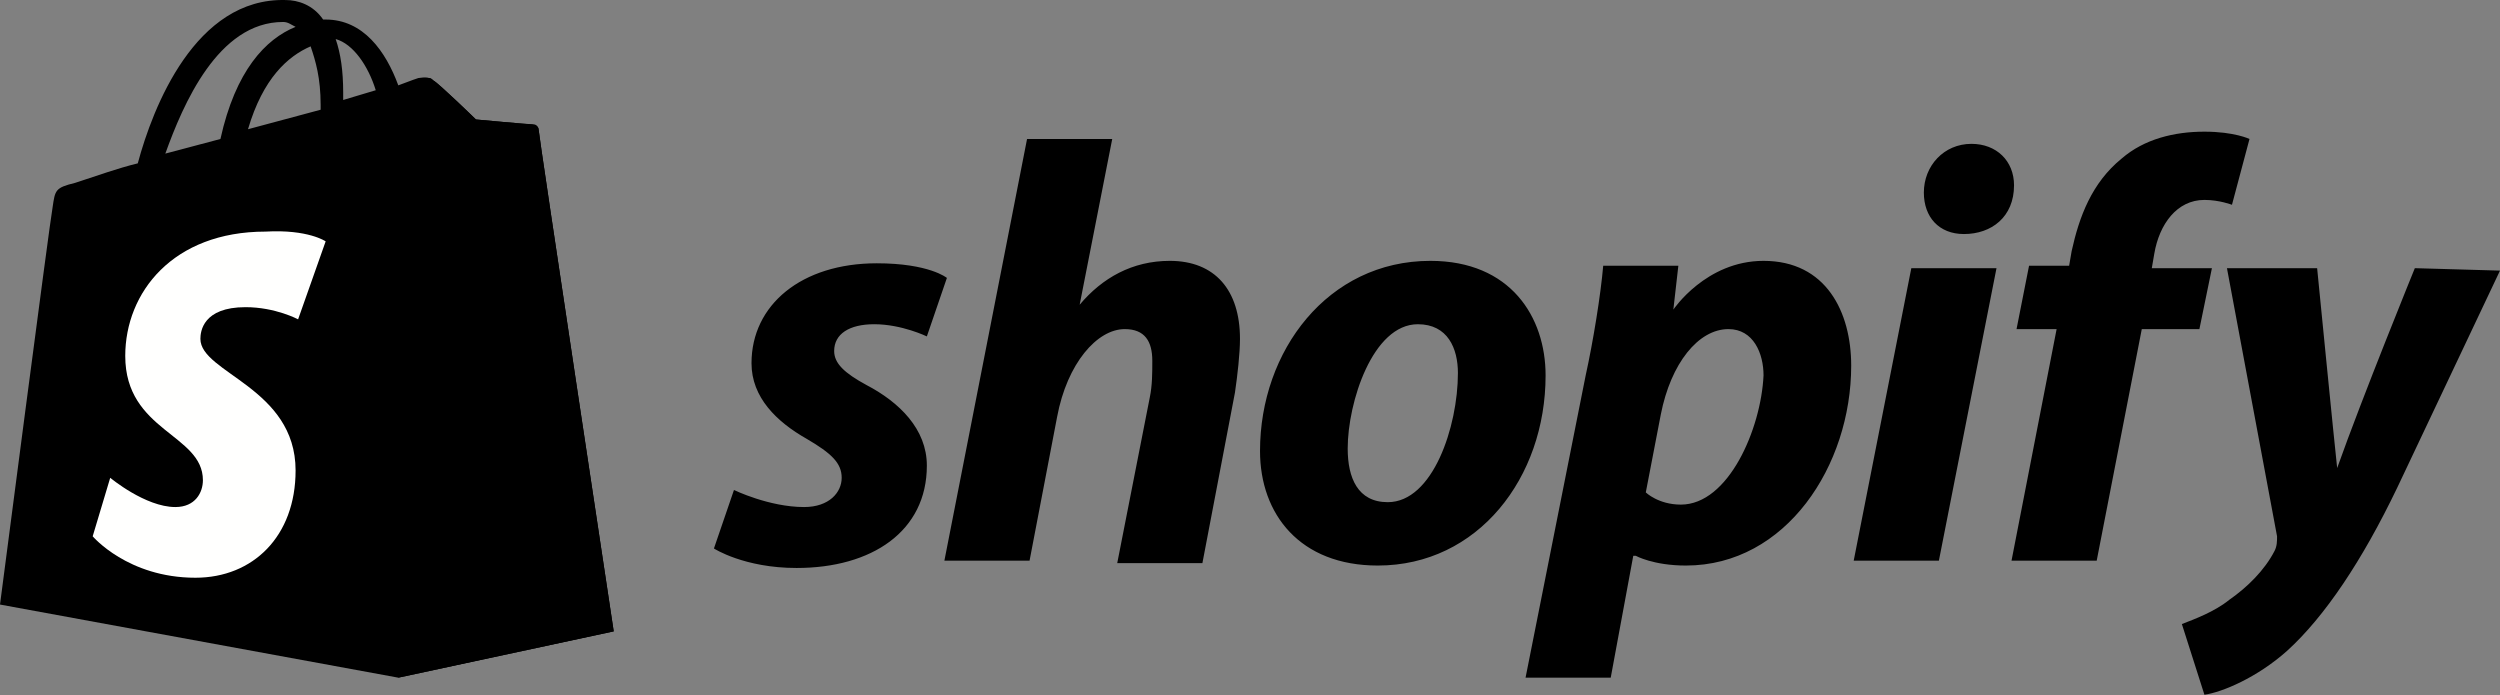
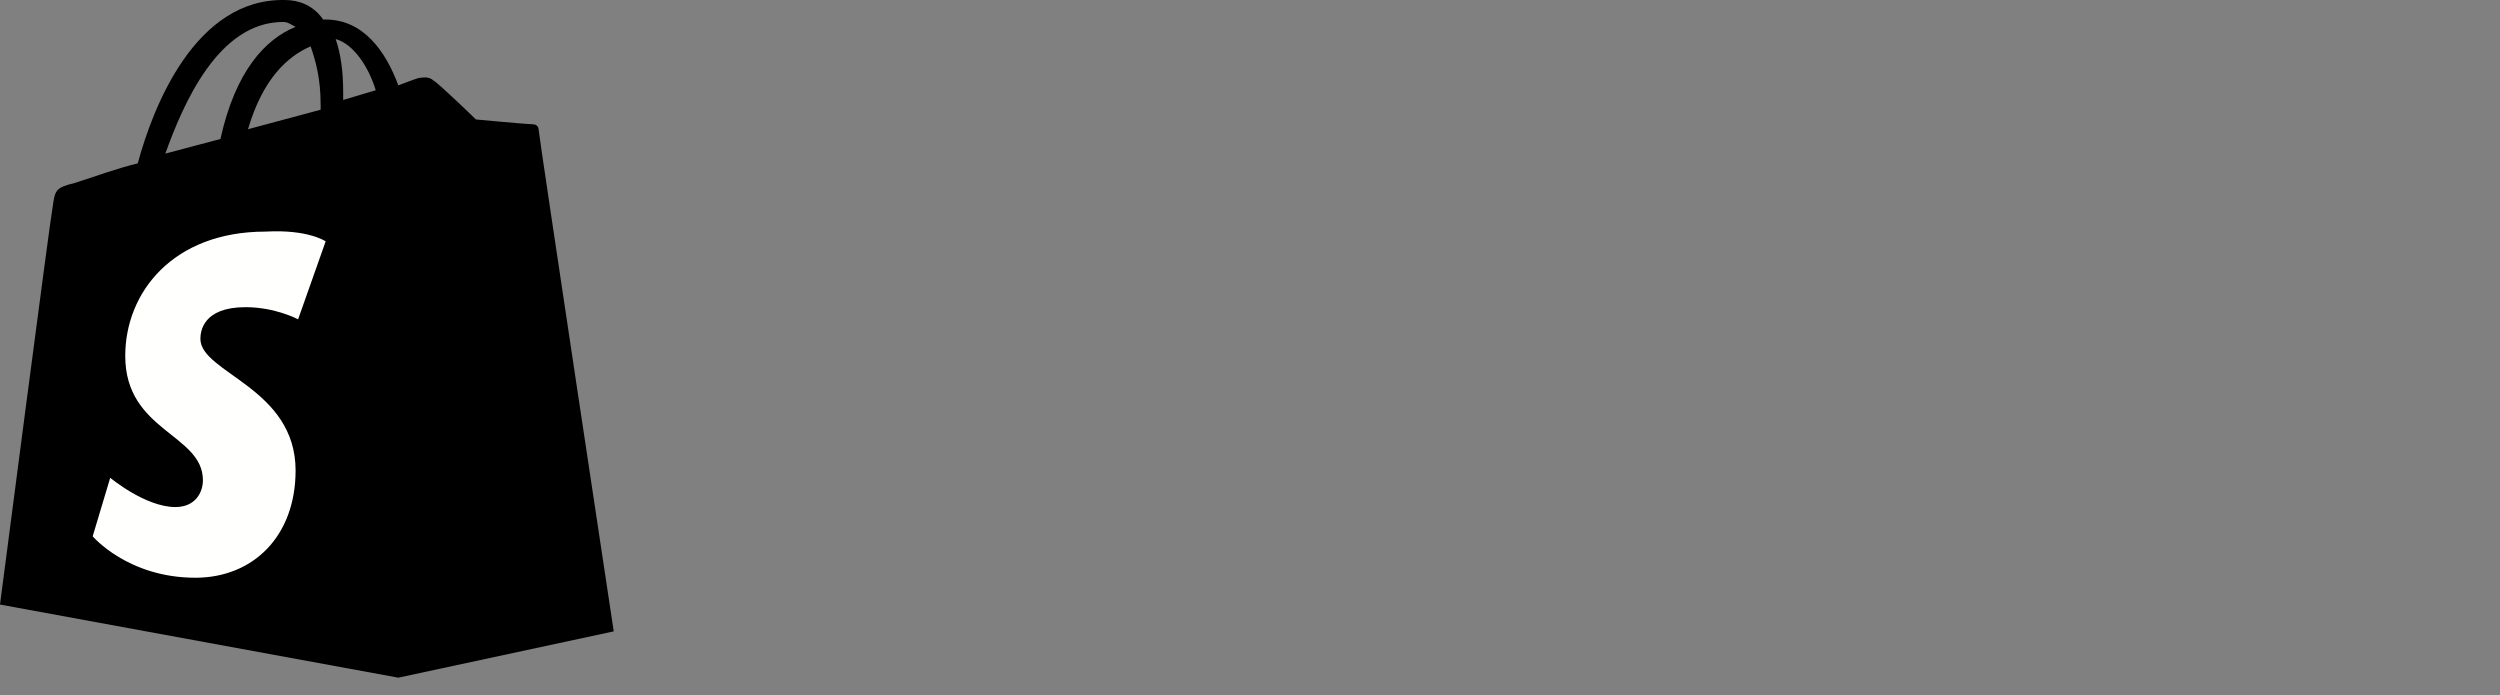
<svg xmlns="http://www.w3.org/2000/svg" width="1500" height="417" viewBox="0 0 1500 417" fill="none">
  <rect x="0" y="0" width="1500" height="417" fill="#808080" stroke="none" />
  <g clip-path="url(#clip0_46_49)">
    <path d="M169.84 13.187C172.846 13.187 174.349 14.649 177.355 16.112C159.319 23.424 141.283 42.437 132.265 83.387L99.198 92.162C109.719 62.912 130.762 13.187 169.84 13.187ZM186.373 27.812C189.379 36.587 192.385 46.824 192.385 62.912C192.385 64.374 192.385 64.374 192.385 65.837L148.798 77.537C157.816 46.824 172.846 33.662 186.373 27.812ZM225.451 54.137L205.912 59.987C205.912 58.525 205.912 57.062 205.912 55.599C205.912 42.437 204.409 32.199 201.403 23.424C211.924 26.349 220.942 39.512 225.451 54.137ZM323.146 77.537C323.146 76.075 321.643 74.612 320.14 74.612C317.134 74.612 285.571 71.687 285.571 71.687C285.571 71.687 263.026 49.749 260.02 48.287C257.014 45.362 252.505 46.824 251.002 46.824C251.002 46.824 246.493 48.287 238.978 51.212C231.463 30.737 217.936 11.724 195.391 11.724H193.888C187.876 2.949 178.858 0.024 171.343 0.024C117.234 -1.439 91.683 64.374 82.665 98.012C70.641 100.937 58.617 105.325 45.09 109.712C33.066 112.637 33.066 114.1 31.563 124.338C30.06 131.65 0 362.727 0 362.727L238.978 406.602L368.236 378.815C368.236 378.815 323.146 80.462 323.146 77.537Z" fill="black" />
-     <path d="M318.637 74.612C317.134 74.612 285.571 71.687 285.571 71.687C285.571 71.687 263.026 49.749 260.02 48.287C258.517 46.824 258.517 46.824 257.014 46.824L238.978 406.602L368.237 378.815C368.237 378.815 323.146 80.462 323.146 77.537C323.146 76.075 320.14 74.612 318.637 74.612Z" fill="black" />
    <path d="M195.391 144.813L178.858 191.613C178.858 191.613 165.331 184.301 147.295 184.301C121.743 184.301 120.24 198.926 120.24 203.313C120.24 223.788 177.355 232.563 177.355 282.289C177.355 321.777 151.804 346.639 117.234 346.639C76.653 346.639 55.611 321.777 55.611 321.777L66.132 286.676C66.132 286.676 87.174 304.227 105.21 304.227C117.234 304.227 121.743 295.452 121.743 288.139C121.743 260.351 75.15 258.889 75.15 213.551C75.15 175.525 103.707 138.963 159.319 138.963C184.87 137.5 195.391 144.813 195.391 144.813Z" fill="#FFFFFE" />
-     <path d="M520.04 231.101C506.513 223.788 500.501 217.938 500.501 210.626C500.501 200.388 509.519 194.538 524.549 194.538C541.082 194.538 556.112 201.851 556.112 201.851L568.136 166.75C568.136 166.75 557.615 157.975 526.052 157.975C480.962 157.975 450.902 182.838 450.902 217.938C450.902 238.413 465.932 253.039 483.968 263.276C498.998 272.051 505.01 277.901 505.01 286.676C505.01 295.451 497.495 304.227 482.465 304.227C461.423 304.227 440.381 293.989 440.381 293.989L428.357 329.089C428.357 329.089 446.393 340.789 477.956 340.789C523.046 340.789 556.112 318.852 556.112 279.364C556.112 257.426 539.579 241.339 520.04 231.101ZM701.904 156.513C679.359 156.513 661.323 166.75 647.796 182.838L667.335 83.387H616.232L566.633 336.402H617.735L634.269 250.114C640.281 217.938 658.317 197.463 674.85 197.463C686.874 197.463 691.383 204.776 691.383 216.476C691.383 223.788 691.383 231.101 689.88 238.413L670.341 337.864H721.443L740.982 235.488C742.485 225.251 743.988 212.088 743.988 203.313C743.988 174.063 728.958 156.513 701.904 156.513ZM832.665 301.302C814.629 301.302 808.617 286.676 808.617 269.126C808.617 241.339 823.647 194.538 850.701 194.538C868.737 194.538 874.749 209.163 874.749 223.788C874.749 255.964 859.719 301.302 832.665 301.302ZM858.216 156.513C796.593 156.513 756.012 210.626 756.012 270.589C756.012 308.614 780.06 339.327 826.653 339.327C886.774 339.327 927.355 286.676 927.355 225.251C927.355 190.151 906.313 156.513 858.216 156.513ZM1008.52 302.764C994.99 302.764 987.475 295.451 987.475 295.451L996.493 248.651C1002.51 217.938 1019.04 197.463 1037.07 197.463C1052.1 197.463 1058.12 212.088 1058.12 225.251C1056.61 257.426 1037.07 302.764 1008.52 302.764ZM1058.12 156.513C1023.55 156.513 1004.01 185.763 1004.01 185.763L1007.01 159.438H961.924C960.421 176.988 955.912 204.776 951.403 225.251L915.331 406.602H966.433L979.96 333.477H981.463C981.463 333.477 991.984 339.327 1011.52 339.327C1071.64 339.327 1110.72 279.364 1110.72 219.401C1110.72 187.226 1095.69 156.513 1058.12 156.513ZM1182.87 86.312C1166.33 86.312 1154.31 99.475 1154.31 115.562C1154.31 130.188 1163.33 140.425 1178.36 140.425C1194.89 140.425 1208.42 130.188 1208.42 111.175C1208.42 96.55 1197.9 86.312 1182.87 86.312ZM1112.22 336.402H1163.33L1197.9 160.9H1146.79L1112.22 336.402ZM1327.15 160.9H1291.08L1292.59 152.125C1295.59 134.575 1306.11 119.95 1322.65 119.95C1331.66 119.95 1339.18 122.875 1339.18 122.875L1349.7 83.387C1349.7 83.387 1340.68 79 1322.65 79C1304.61 79 1286.57 83.387 1273.05 95.087C1255.01 109.712 1247.49 130.188 1242.99 150.663L1241.48 159.438H1217.43L1209.92 197.463H1233.97L1206.91 336.402H1258.02L1285.07 197.463H1319.64L1327.15 160.9ZM1448.9 160.9C1448.9 160.9 1417.33 238.413 1402.3 280.826C1400.8 267.664 1390.28 160.9 1390.28 160.9H1336.17L1366.23 321.777C1366.23 324.702 1366.23 327.627 1364.73 330.552C1358.72 342.252 1348.2 352.489 1337.68 359.802C1328.66 367.115 1316.63 371.502 1309.12 374.427L1322.65 416.84C1333.17 415.377 1354.21 406.602 1372.24 390.515C1394.79 370.04 1417.33 336.402 1438.38 292.526L1500 162.363L1448.9 160.9Z" fill="black" />
  </g>
  <defs>
    <clipPath id="clip0_46_49">
      <rect width="1500" height="416.84" fill="white" />
    </clipPath>
  </defs>
</svg>